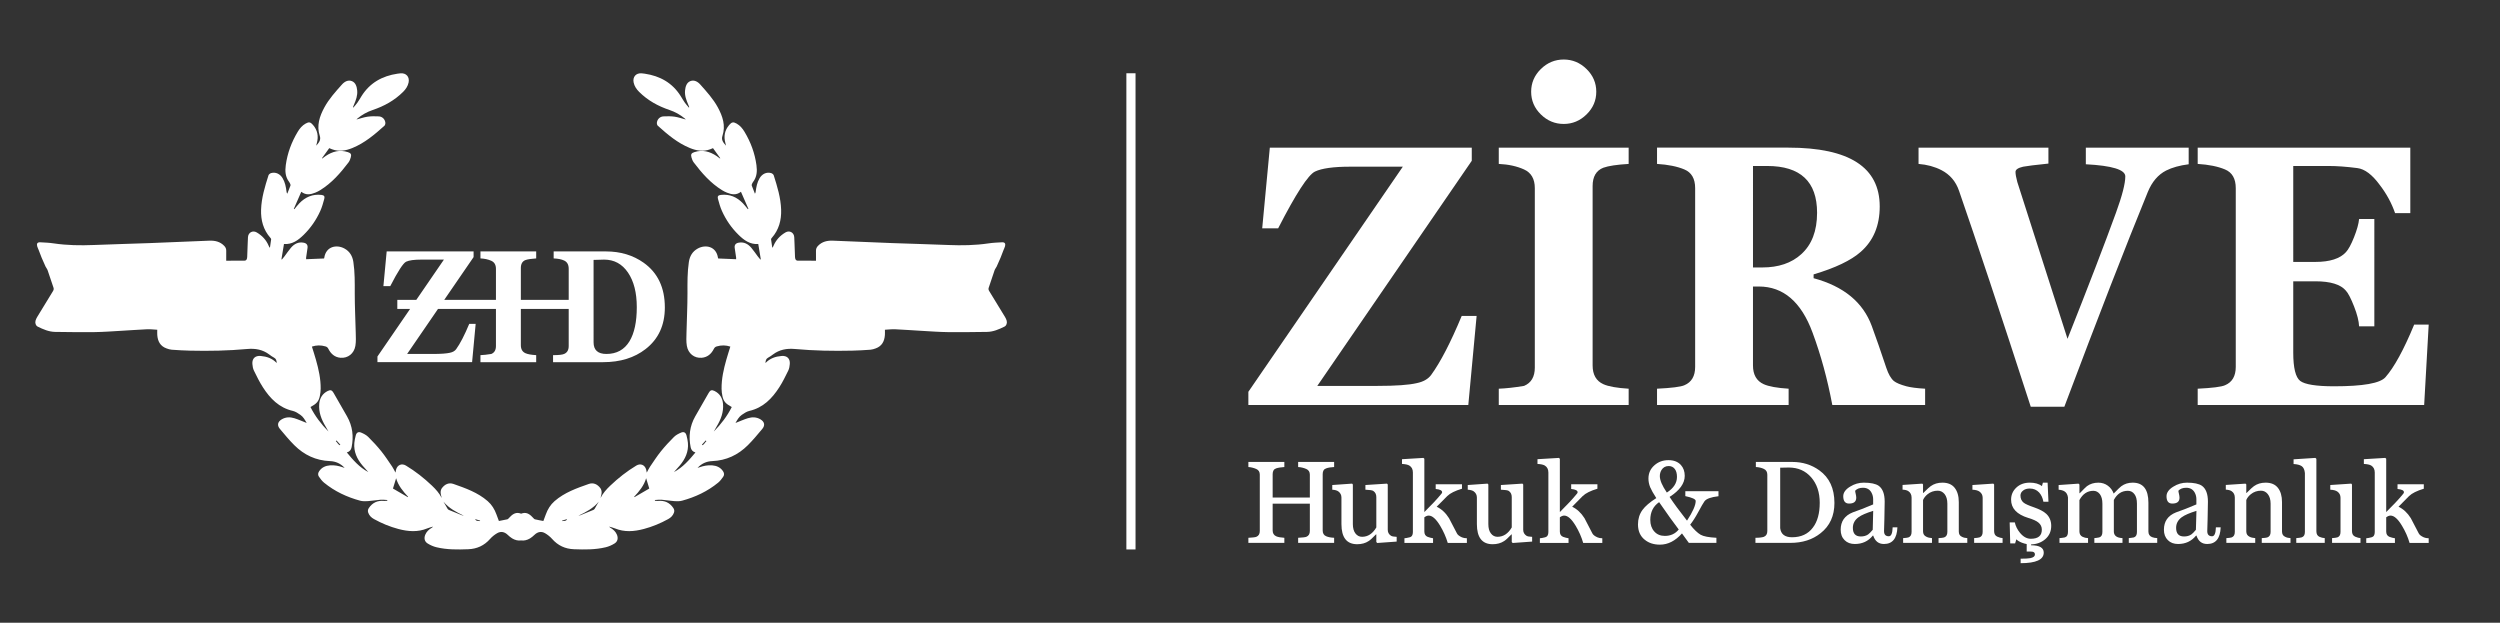
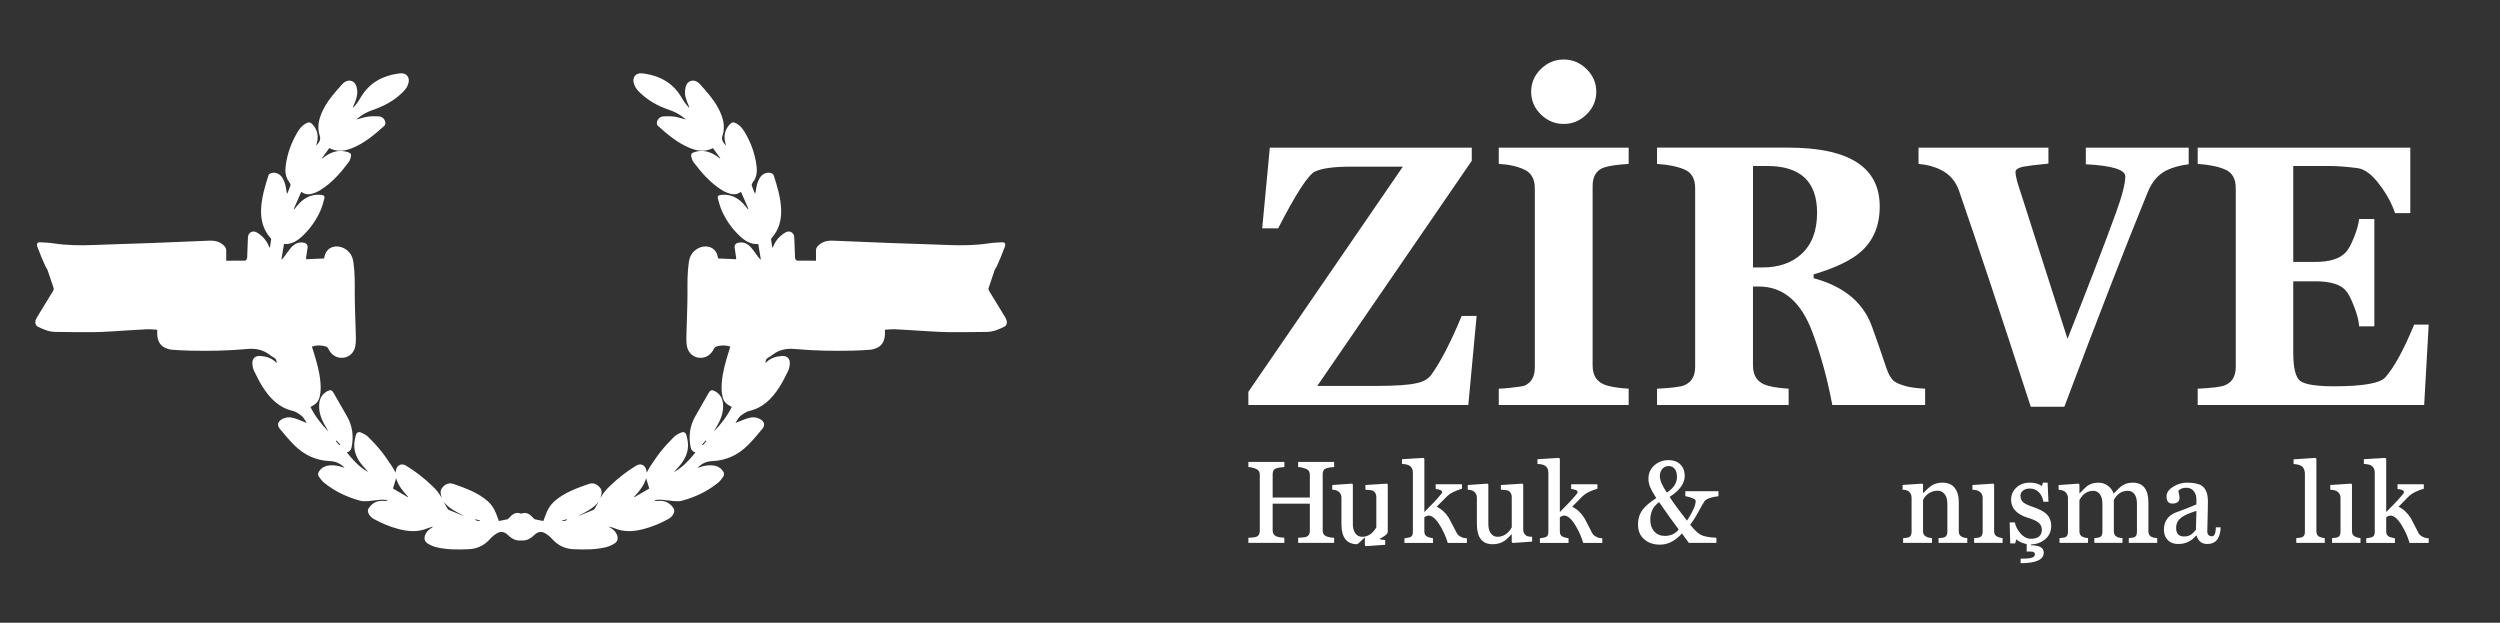
<svg xmlns="http://www.w3.org/2000/svg" version="1.1" id="Layer_1" x="0px" y="0px" width="273px" height="68px" viewBox="0 0 273 68" enable-background="new 0 0 273 68" xml:space="preserve">
  <rect x="0" y="0" width="273" height="68" fill="#333333" stroke="none" />
  <g>
    <path fill="#FFFFFF" d="M109.929,35.016c-0.04-0.138-0.103-0.275-0.178-0.398c-0.568-0.941-1.14-1.88-1.718-2.815   c-0.078-0.127-0.118-0.237-0.066-0.384c0.218-0.638,0.424-1.281,0.646-1.918c0.05-0.142,0.161-0.262,0.226-0.4   c0.148-0.318,0.29-0.638,0.424-0.962c0.114-0.275,0.214-0.556,0.322-0.833c0.055-0.143,0.13-0.281,0.168-0.428   c0.074-0.288-0.039-0.435-0.337-0.42c-0.491,0.025-0.986,0.046-1.472,0.119c-1.452,0.216-2.909,0.237-4.373,0.177   c-2.044-0.084-4.089-0.133-6.134-0.209c-2.152-0.08-4.304-0.169-6.455-0.263c-0.635-0.028-1.207,0.093-1.664,0.573   c-0.147,0.156-0.218,0.325-0.213,0.539c0.008,0.359,0.002,0.72,0.002,1.075c-0.664,0-1.322,0.007-1.98-0.003   c-0.251-0.004-0.302-0.207-0.312-0.41c-0.023-0.5-0.037-1-0.055-1.499c-0.008-0.223-0.014-0.446-0.029-0.668   c-0.034-0.502-0.518-0.765-0.953-0.511c-0.596,0.348-1.045,0.831-1.314,1.472c-0.029,0.069-0.057,0.14-0.131,0.21   c-0.046-0.31-0.097-0.62-0.133-0.932c-0.006-0.048,0.044-0.112,0.084-0.156c0.775-0.882,1.052-1.928,1.016-3.076   c-0.042-1.299-0.421-2.527-0.809-3.751c-0.033-0.105-0.179-0.217-0.292-0.247c-0.501-0.131-0.965,0.085-1.25,0.56   c-0.271,0.452-0.363,0.959-0.429,1.472c-0.009,0.072-0.021,0.144-0.082,0.222c-0.118-0.297-0.239-0.593-0.349-0.893   c-0.019-0.048,0.005-0.118,0.027-0.17c0.032-0.078,0.07-0.156,0.121-0.222c0.421-0.555,0.458-1.175,0.367-1.839   c-0.178-1.31-0.629-2.515-1.306-3.641c-0.215-0.358-0.481-0.678-0.855-0.89c-0.373-0.21-0.536-0.174-0.815,0.152   c-0.497,0.582-0.615,1.238-0.417,1.964c0.021,0.078,0.038,0.157,0.071,0.295c-0.304-0.343-0.541-0.619-0.389-1.079   c0.366-1.109,0.023-2.125-0.5-3.094c-0.505-0.935-1.22-1.716-1.92-2.504c-0.287-0.323-0.681-0.537-1.092-0.371   c-0.405,0.164-0.531,0.596-0.573,1.015c-0.055,0.555,0.137,1.061,0.35,1.558c0.033,0.078,0.065,0.156,0.097,0.235   c0.004,0.012-0.002,0.028-0.011,0.101c-0.169-0.203-0.324-0.367-0.454-0.55c-0.16-0.226-0.297-0.467-0.443-0.703   c-0.912-1.469-2.272-2.222-3.947-2.471c-0.107-0.016-0.214-0.027-0.322-0.037c-0.62-0.056-1.012,0.385-0.885,1   c0.085,0.406,0.31,0.735,0.598,1.021c0.939,0.938,2.07,1.561,3.317,1.981c0.622,0.209,1.179,0.521,1.681,0.938   c0.037,0.031,0.068,0.071,0.098,0.102c-0.409-0.106-0.809-0.248-1.221-0.308c-0.398-0.057-0.812-0.053-1.216-0.033   c-0.378,0.019-0.665,0.298-0.716,0.669c-0.016,0.114,0.021,0.284,0.1,0.354c1.067,0.957,2.157,1.885,3.508,2.435   c0.715,0.291,1.447,0.414,2.202,0.139c0.1-0.036,0.197-0.079,0.316-0.128c0.267,0.368,0.531,0.732,0.794,1.096   c-0.012,0.011-0.023,0.022-0.036,0.034c-0.118-0.088-0.232-0.18-0.354-0.263c-0.751-0.507-1.555-0.723-2.448-0.429   c-0.312,0.103-0.399,0.237-0.311,0.555c0.055,0.197,0.129,0.404,0.25,0.564c0.882,1.162,1.833,2.257,3.095,3.033   c0.169,0.104,0.35,0.197,0.534,0.27c0.501,0.2,1.005,0.312,1.529-0.096c0.279,0.639,0.547,1.253,0.816,1.868   c-0.021,0.011-0.042,0.021-0.062,0.032c-0.178-0.213-0.345-0.438-0.537-0.637c-0.655-0.682-1.446-1.029-2.404-0.921   c-0.294,0.034-0.4,0.149-0.326,0.428c0.122,0.45,0.247,0.906,0.438,1.328c0.441,0.976,1.041,1.85,1.808,2.601   c0.594,0.582,1.24,1.066,2.157,1.008c0.093,0.562,0.185,1.112,0.276,1.662c-0.016,0.01-0.032,0.02-0.048,0.03   c-0.092-0.112-0.19-0.221-0.278-0.338c-0.236-0.313-0.452-0.643-0.706-0.94c-0.364-0.427-0.817-0.674-1.405-0.557   c-0.32,0.064-0.458,0.261-0.41,0.579c0.052,0.35,0.104,0.7,0.154,1.049c0.007,0.051,0,0.103,0,0.174   c-0.665-0.027-1.314-0.054-1.961-0.081c-0.011-0.04-0.02-0.061-0.023-0.083c-0.195-1.265-1.374-1.464-2.21-1.001   c-0.574,0.317-0.87,0.826-0.967,1.464c-0.17,1.13-0.155,2.266-0.152,3.405c0.003,1.438-0.076,2.875-0.107,4.313   c-0.011,0.482-0.042,0.976,0.039,1.447c0.145,0.845,0.82,1.363,1.618,1.299c0.635-0.05,1.056-0.427,1.332-0.974   c0.073-0.147,0.169-0.224,0.318-0.268c0.493-0.146,0.98-0.146,1.481,0.021c-0.151,0.49-0.307,0.964-0.441,1.442   c-0.292,1.031-0.526,2.073-0.516,3.153c0.002,0.267,0.036,0.537,0.091,0.8c0.125,0.59,0.34,0.833,1.022,1.206   c-0.503,0.999-1.175,1.876-1.963,2.675c0.105-0.186,0.206-0.37,0.314-0.552c0.458-0.76,0.77-1.561,0.695-2.466   c-0.053-0.633-0.349-1.126-0.931-1.413c-0.301-0.148-0.464-0.089-0.63,0.202c-0.494,0.859-0.988,1.719-1.478,2.579   c-0.6,1.059-0.734,2.188-0.495,3.37c0.057,0.277,0.208,0.475,0.521,0.565c-0.684,0.824-1.362,1.615-2.348,2.144   c0.232-0.263,0.441-0.483,0.636-0.715c0.597-0.714,0.976-1.513,0.891-2.471c-0.024-0.275-0.085-0.548-0.153-0.813   c-0.083-0.319-0.287-0.444-0.592-0.315c-0.278,0.116-0.566,0.267-0.777,0.476c-0.501,0.497-0.984,1.019-1.426,1.568   c-0.428,0.532-0.801,1.111-1.186,1.675c-0.135,0.201-0.236,0.424-0.36,0.649c-0.021-0.115-0.036-0.221-0.062-0.32   c-0.136-0.519-0.621-0.724-1.077-0.448c-1.033,0.622-1.973,1.362-2.845,2.194c-0.419,0.398-0.801,0.822-1.064,1.348   c0.043-0.205,0.117-0.409,0.12-0.613c0.003-0.156-0.048-0.342-0.14-0.464c-0.314-0.415-0.75-0.636-1.256-0.459   c-1.327,0.466-2.66,0.933-3.745,1.88c-0.45,0.393-0.752,0.889-0.954,1.448c-0.091,0.252-0.188,0.503-0.269,0.72   c-0.322-0.062-0.623-0.113-0.919-0.184c-0.071-0.017-0.134-0.093-0.189-0.152c-0.307-0.336-0.652-0.636-1.137-0.52   c-0.062,0.015-0.122,0.036-0.183,0.055c-0.061-0.019-0.121-0.04-0.183-0.055c-0.484-0.116-0.83,0.184-1.137,0.52   c-0.055,0.06-0.118,0.136-0.189,0.152c-0.296,0.07-0.597,0.122-0.919,0.184c-0.081-0.217-0.178-0.468-0.269-0.72   c-0.202-0.56-0.505-1.056-0.954-1.448c-1.085-0.947-2.418-1.414-3.745-1.88c-0.507-0.177-0.942,0.044-1.256,0.459   c-0.092,0.122-0.143,0.308-0.141,0.464c0.003,0.204,0.077,0.408,0.121,0.613c-0.263-0.525-0.645-0.949-1.064-1.348   c-0.873-0.832-1.812-1.572-2.845-2.194c-0.457-0.275-0.942-0.07-1.077,0.448c-0.027,0.1-0.041,0.205-0.063,0.32   c-0.124-0.226-0.224-0.448-0.36-0.649c-0.385-0.563-0.758-1.143-1.186-1.675c-0.441-0.55-0.925-1.071-1.426-1.568   c-0.21-0.209-0.498-0.359-0.777-0.476c-0.305-0.129-0.509-0.004-0.591,0.315c-0.069,0.266-0.129,0.538-0.153,0.813   c-0.085,0.958,0.293,1.757,0.892,2.471c0.194,0.231,0.402,0.452,0.635,0.715c-0.985-0.528-1.664-1.319-2.347-2.144   c0.313-0.091,0.464-0.288,0.521-0.565c0.239-1.183,0.105-2.312-0.495-3.37c-0.49-0.86-0.985-1.72-1.479-2.579   c-0.166-0.291-0.329-0.351-0.63-0.202c-0.582,0.287-0.878,0.78-0.931,1.413c-0.075,0.905,0.237,1.706,0.695,2.466   c0.108,0.182,0.209,0.366,0.314,0.552c-0.789-0.799-1.46-1.676-1.964-2.675c0.682-0.373,0.897-0.616,1.022-1.206   c0.056-0.263,0.089-0.533,0.091-0.8c0.01-1.08-0.224-2.122-0.516-3.153c-0.135-0.479-0.291-0.952-0.442-1.442   c0.5-0.167,0.988-0.167,1.482-0.021c0.148,0.044,0.244,0.12,0.317,0.268c0.275,0.547,0.697,0.924,1.331,0.974   c0.798,0.064,1.473-0.454,1.618-1.299c0.08-0.472,0.05-0.965,0.039-1.447c-0.031-1.438-0.11-2.875-0.107-4.313   c0.002-1.14,0.019-2.275-0.152-3.405c-0.097-0.639-0.393-1.147-0.967-1.464c-0.836-0.463-2.016-0.263-2.21,1.001   c-0.003,0.022-0.012,0.043-0.023,0.083c-0.647,0.027-1.297,0.054-1.961,0.081c0-0.071-0.006-0.123,0.001-0.174   c0.049-0.35,0.101-0.7,0.153-1.049c0.047-0.318-0.091-0.515-0.41-0.579c-0.589-0.117-1.041,0.13-1.405,0.557   c-0.254,0.297-0.47,0.628-0.706,0.94c-0.088,0.117-0.186,0.226-0.278,0.338c-0.016-0.01-0.032-0.02-0.048-0.03   c0.091-0.55,0.183-1.101,0.276-1.662c0.917,0.059,1.563-0.426,2.157-1.008c0.767-0.751,1.367-1.625,1.808-2.601   c0.192-0.422,0.316-0.878,0.438-1.328c0.075-0.279-0.031-0.395-0.325-0.428c-0.958-0.108-1.749,0.24-2.404,0.921   c-0.192,0.199-0.359,0.424-0.537,0.637c-0.021-0.01-0.042-0.021-0.062-0.032c0.268-0.614,0.537-1.229,0.816-1.868   c0.523,0.408,1.027,0.296,1.528,0.096c0.185-0.073,0.365-0.166,0.535-0.27c1.261-0.775,2.213-1.871,3.095-3.033   c0.122-0.16,0.196-0.367,0.25-0.564c0.088-0.318,0-0.453-0.311-0.555c-0.893-0.294-1.696-0.079-2.448,0.429   c-0.122,0.083-0.236,0.174-0.354,0.263c-0.012-0.011-0.024-0.022-0.036-0.034c0.263-0.364,0.527-0.729,0.794-1.096   c0.12,0.049,0.216,0.092,0.317,0.128c0.754,0.275,1.486,0.152,2.202-0.139c1.35-0.549,2.44-1.478,3.507-2.435   c0.079-0.071,0.115-0.241,0.1-0.354c-0.051-0.371-0.338-0.651-0.716-0.669c-0.405-0.02-0.818-0.024-1.217,0.033   c-0.412,0.06-0.812,0.201-1.22,0.308c0.03-0.031,0.06-0.071,0.098-0.102c0.503-0.417,1.06-0.729,1.681-0.938   c1.246-0.42,2.378-1.043,3.317-1.981c0.287-0.286,0.512-0.615,0.597-1.021c0.127-0.615-0.265-1.056-0.885-1   c-0.107,0.01-0.214,0.021-0.321,0.037c-1.676,0.249-3.035,1.002-3.948,2.471c-0.146,0.236-0.283,0.477-0.443,0.703   c-0.129,0.183-0.284,0.347-0.453,0.55c-0.008-0.072-0.015-0.089-0.011-0.101c0.031-0.079,0.063-0.157,0.097-0.235   c0.213-0.498,0.405-1.003,0.35-1.558c-0.042-0.419-0.169-0.852-0.574-1.015c-0.411-0.166-0.805,0.048-1.092,0.371   c-0.7,0.788-1.415,1.569-1.92,2.504c-0.523,0.968-0.866,1.985-0.5,3.094c0.151,0.46-0.086,0.736-0.389,1.079   c0.033-0.139,0.05-0.218,0.071-0.295c0.198-0.726,0.08-1.383-0.417-1.964c-0.279-0.326-0.442-0.362-0.815-0.152   c-0.373,0.211-0.64,0.531-0.855,0.89c-0.677,1.126-1.128,2.332-1.306,3.641c-0.091,0.665-0.055,1.285,0.367,1.839   c0.05,0.066,0.089,0.144,0.121,0.222c0.021,0.052,0.045,0.122,0.027,0.17c-0.11,0.3-0.232,0.595-0.35,0.893   c-0.061-0.078-0.072-0.149-0.082-0.222c-0.066-0.513-0.157-1.02-0.429-1.472c-0.285-0.475-0.749-0.691-1.25-0.56   c-0.113,0.03-0.258,0.142-0.292,0.247c-0.388,1.224-0.767,2.453-0.809,3.751c-0.037,1.148,0.241,2.194,1.016,3.076   c0.04,0.044,0.09,0.108,0.084,0.156c-0.037,0.312-0.087,0.622-0.134,0.932c-0.074-0.071-0.102-0.141-0.131-0.21   c-0.269-0.641-0.718-1.124-1.313-1.472c-0.435-0.254-0.919,0.009-0.953,0.511c-0.016,0.222-0.021,0.445-0.03,0.668   c-0.018,0.499-0.032,0.999-0.055,1.499c-0.009,0.203-0.06,0.406-0.312,0.41c-0.658,0.01-1.317,0.003-1.98,0.003   c0-0.355-0.006-0.715,0.002-1.075c0.005-0.214-0.065-0.383-0.213-0.539c-0.458-0.48-1.028-0.601-1.664-0.573   c-2.151,0.094-4.303,0.183-6.455,0.263c-2.044,0.076-4.09,0.125-6.134,0.209c-1.464,0.06-2.921,0.039-4.373-0.177   c-0.485-0.073-0.98-0.093-1.472-0.119c-0.298-0.015-0.411,0.132-0.336,0.42c0.038,0.147,0.112,0.285,0.167,0.428   c0.108,0.277,0.208,0.558,0.322,0.833c0.135,0.324,0.276,0.644,0.424,0.962c0.064,0.138,0.176,0.258,0.226,0.4   c0.223,0.637,0.429,1.28,0.647,1.918c0.05,0.147,0.012,0.257-0.066,0.384c-0.579,0.935-1.15,1.874-1.719,2.815   c-0.075,0.124-0.138,0.26-0.178,0.398c-0.073,0.256,0.027,0.548,0.23,0.647c0.609,0.301,1.232,0.574,1.927,0.581   c1.422,0.017,2.846,0.041,4.269,0.022c0.96-0.013,1.92-0.084,2.88-0.14c0.96-0.052,1.918-0.129,2.878-0.171   c0.363-0.017,0.728,0.034,1.107,0.053c0,0.219-0.01,0.396,0.002,0.571c0.048,0.683,0.324,1.217,1.003,1.464   c0.186,0.069,0.383,0.132,0.579,0.146c0.659,0.048,1.319,0.086,1.979,0.101c2.094,0.05,4.187,0.01,6.272-0.181   c0.882-0.079,1.682,0.063,2.398,0.602c0.166,0.126,0.335,0.249,0.519,0.344c0.23,0.12,0.28,0.311,0.294,0.589   c-0.497-0.522-1.094-0.714-1.747-0.772c-0.594-0.055-0.953,0.271-0.911,0.867c0.018,0.249,0.063,0.513,0.171,0.734   c0.303,0.619,0.608,1.245,0.981,1.822c0.789,1.226,1.763,2.229,3.262,2.575c0.296,0.068,0.575,0.257,0.832,0.434   c0.31,0.214,0.49,0.542,0.686,0.885c-0.479-0.188-0.907-0.383-1.352-0.521c-0.467-0.146-0.943-0.136-1.382,0.128   c-0.44,0.267-0.523,0.647-0.19,1.043c0.509,0.605,1.015,1.221,1.574,1.777c1.069,1.066,2.36,1.676,3.888,1.735   c0.634,0.024,1.172,0.27,1.606,0.745c-0.071-0.024-0.143-0.046-0.213-0.07c-0.446-0.159-0.905-0.246-1.38-0.211   c-0.482,0.037-0.895,0.213-1.181,0.626c-0.136,0.196-0.171,0.413-0.038,0.604c0.164,0.238,0.342,0.48,0.563,0.661   c1.16,0.95,2.492,1.574,3.932,1.966c0.266,0.072,0.562,0.07,0.84,0.052c0.467-0.032,0.93-0.118,1.396-0.154   c0.243-0.019,0.49,0.017,0.736,0.029c0,0.027,0,0.055,0,0.083c-0.115,0.006-0.231,0.026-0.345,0.017   c-0.707-0.066-1.264,0.18-1.664,0.772c-0.112,0.165-0.137,0.336-0.067,0.524c0.117,0.313,0.335,0.526,0.622,0.685   c0.845,0.468,1.73,0.834,2.663,1.082c1.062,0.282,2.119,0.369,3.168-0.066c0.2-0.084,0.415-0.131,0.623-0.193   c-0.051,0.075-0.114,0.114-0.18,0.153c-0.29,0.175-0.526,0.399-0.664,0.716c-0.166,0.381-0.098,0.76,0.254,0.975   c0.296,0.185,0.629,0.331,0.966,0.412c1.139,0.273,2.301,0.26,3.465,0.215c0.962-0.036,1.748-0.402,2.387-1.126   c0.214-0.243,0.484-0.457,0.764-0.621c0.419-0.245,0.821-0.152,1.165,0.181c0.148,0.143,0.311,0.278,0.486,0.386   c0.321,0.193,0.654,0.264,0.97,0.219c0.316,0.045,0.649-0.025,0.971-0.219c0.175-0.107,0.338-0.243,0.486-0.386   c0.344-0.333,0.746-0.426,1.165-0.181c0.28,0.164,0.549,0.378,0.764,0.621c0.639,0.724,1.424,1.09,2.387,1.126   c1.164,0.045,2.325,0.059,3.465-0.215c0.337-0.081,0.67-0.228,0.966-0.412c0.352-0.215,0.42-0.594,0.255-0.975   c-0.137-0.316-0.374-0.541-0.664-0.716c-0.065-0.039-0.129-0.078-0.18-0.153c0.208,0.063,0.422,0.109,0.622,0.193   c1.049,0.436,2.107,0.349,3.168,0.066c0.932-0.248,1.818-0.614,2.663-1.082c0.286-0.158,0.505-0.372,0.621-0.685   c0.071-0.188,0.046-0.359-0.066-0.524c-0.4-0.593-0.958-0.839-1.664-0.772c-0.114,0.01-0.23-0.011-0.345-0.017   c0-0.028,0-0.056-0.001-0.083c0.246-0.013,0.494-0.048,0.737-0.029c0.466,0.036,0.929,0.122,1.396,0.154   c0.279,0.019,0.575,0.021,0.84-0.052c1.44-0.392,2.771-1.016,3.931-1.966c0.221-0.181,0.4-0.423,0.563-0.661   c0.133-0.191,0.098-0.408-0.038-0.604c-0.286-0.413-0.699-0.589-1.18-0.626c-0.476-0.035-0.935,0.052-1.381,0.211   c-0.07,0.024-0.143,0.046-0.213,0.07c0.434-0.476,0.972-0.721,1.606-0.745c1.527-0.06,2.818-0.669,3.888-1.735   c0.56-0.557,1.065-1.172,1.574-1.777c0.332-0.396,0.25-0.776-0.19-1.043c-0.439-0.264-0.915-0.273-1.382-0.128   c-0.445,0.138-0.872,0.333-1.352,0.521c0.196-0.343,0.376-0.671,0.686-0.885c0.257-0.177,0.536-0.365,0.832-0.434   c1.5-0.346,2.474-1.35,3.262-2.575c0.373-0.577,0.677-1.203,0.981-1.822c0.108-0.222,0.153-0.485,0.171-0.734   c0.042-0.596-0.317-0.922-0.912-0.867c-0.652,0.059-1.249,0.25-1.747,0.772c0.015-0.278,0.064-0.469,0.295-0.589   c0.183-0.095,0.353-0.218,0.519-0.344c0.716-0.538,1.516-0.681,2.398-0.602c2.086,0.19,4.178,0.23,6.272,0.181   c0.66-0.015,1.32-0.053,1.979-0.101c0.195-0.015,0.392-0.077,0.578-0.146c0.679-0.247,0.955-0.781,1.002-1.464   c0.013-0.176,0.002-0.353,0.002-0.571c0.379-0.019,0.745-0.069,1.107-0.053c0.96,0.042,1.918,0.119,2.878,0.171   c0.96,0.056,1.92,0.127,2.88,0.14c1.423,0.019,2.847-0.006,4.269-0.022c0.694-0.007,1.317-0.28,1.926-0.581   C109.903,35.563,110.002,35.271,109.929,35.016z M37.104,48.62c-0.194-0.093-0.274-0.31-0.429-0.445   c0.023-0.026,0.047-0.053,0.07-0.079c0.139,0.155,0.279,0.307,0.417,0.462C37.144,48.578,37.124,48.599,37.104,48.62z    M44.528,54.288c-0.545-0.317-1.09-0.635-1.617-0.941c0.123-0.4,0.233-0.761,0.345-1.125c0.226,0.799,0.745,1.427,1.31,2.025   C44.553,54.26,44.54,54.274,44.528,54.288z M50.432,56.262c-0.463-0.186-0.925-0.373-1.386-0.566   c-0.06-0.025-0.128-0.067-0.16-0.119c-0.158-0.262-0.306-0.528-0.458-0.795c0.593,0.728,1.399,1.136,2.225,1.538   C50.579,56.3,50.502,56.289,50.432,56.262z M52.414,56.905c-0.187-0.042-0.409,0.041-0.532-0.219   c0.183,0.053,0.366,0.108,0.549,0.162C52.425,56.867,52.419,56.888,52.414,56.905z M61.399,56.905   c-0.006-0.018-0.011-0.038-0.017-0.057c0.183-0.054,0.366-0.109,0.548-0.162C61.808,56.946,61.586,56.863,61.399,56.905z    M64.927,55.576c-0.032,0.052-0.1,0.094-0.16,0.119c-0.461,0.193-0.923,0.381-1.386,0.566c-0.071,0.027-0.147,0.038-0.221,0.058   c0.825-0.402,1.632-0.811,2.225-1.538C65.233,55.048,65.085,55.314,64.927,55.576z M69.285,54.288   c-0.012-0.014-0.025-0.028-0.038-0.041c0.564-0.599,1.083-1.227,1.31-2.025c0.111,0.364,0.223,0.725,0.345,1.125   C70.375,53.653,69.831,53.971,69.285,54.288z M76.709,48.62c-0.02-0.021-0.039-0.042-0.059-0.063   c0.139-0.155,0.278-0.307,0.417-0.462c0.023,0.026,0.047,0.053,0.071,0.079C76.983,48.311,76.904,48.527,76.709,48.62z" />
-     <path fill="#FFFFFF" d="M51.713,27.454h-9.488l-0.357,3.792h0.749c0.835-1.627,1.413-2.517,1.733-2.669   c0.319-0.152,0.871-0.228,1.652-0.228h2.474l-3.015,4.395h-2.075v0.992h1.394l-3.563,5.193v0.619h10.335l0.39-4.185h-0.7   c-0.521,1.249-0.998,2.17-1.432,2.769c-0.141,0.194-0.369,0.326-0.683,0.391c-0.369,0.085-0.983,0.129-1.839,0.129h-2.831   l3.372-4.916h6.327v4.054c0,0.434-0.168,0.722-0.504,0.862c-0.466,0.076-0.862,0.12-1.188,0.13v0.767h6.087v-0.767   c-0.542-0.032-0.934-0.103-1.172-0.212c-0.336-0.15-0.503-0.443-0.503-0.878v-3.956h2.614h2.612v4.054   c0,0.434-0.168,0.722-0.504,0.862c-0.195,0.087-0.597,0.13-1.204,0.13v0.767h5.469c1.866,0,3.412-0.479,4.638-1.433   c1.399-1.086,2.1-2.6,2.1-4.542c0-2.159-0.771-3.786-2.311-4.882c-1.162-0.824-2.534-1.237-4.117-1.237h-5.713v0.765   c0.489,0.021,0.869,0.098,1.139,0.228c0.336,0.152,0.504,0.455,0.504,0.911v3.385h-2.612h-2.614v-3.483   c0-0.444,0.167-0.732,0.503-0.863c0.239-0.086,0.63-0.146,1.172-0.179v-0.765h-6.087v0.765c0.456,0.021,0.852,0.108,1.188,0.26   c0.336,0.153,0.504,0.445,0.504,0.879v3.385h-5.646l3.205-4.67V27.454z M64.817,28.382c0.412-0.021,0.798-0.033,1.156-0.033   c1.096,0,1.963,0.473,2.604,1.416c0.641,0.944,0.96,2.203,0.96,3.776c0,1.606-0.266,2.847-0.797,3.726   c-0.564,0.923-1.405,1.384-2.522,1.384c-0.933,0-1.4-0.423-1.4-1.27V28.382z" />
  </g>
  <g>
    <path fill="#FFFFFF" d="M161.247,34.501h-1.629c-1.207,2.899-2.32,5.047-3.327,6.431c-0.33,0.454-0.859,0.758-1.587,0.907   c-0.858,0.202-2.285,0.302-4.277,0.302h-6.578l16.868-24.583v-1.435h-22.052l-0.832,8.813h1.741   c1.94-3.785,3.282-5.852,4.026-6.203c0.745-0.354,2.026-0.531,3.841-0.531h5.748l-16.867,24.581v1.442h24.017L161.247,34.501z" />
    <path fill="#FFFFFF" d="M163.666,17.9c1.059,0.05,1.978,0.25,2.759,0.604c0.783,0.354,1.177,1.034,1.177,2.043v19.592   c0,1.007-0.394,1.677-1.177,2.002c-1.081,0.179-2.002,0.277-2.759,0.306v1.778h14.183v-1.778c-1.285-0.078-2.207-0.242-2.762-0.493   c-0.78-0.353-1.173-1.035-1.173-2.042V20.318c0-1.032,0.393-1.699,1.173-2.003c0.555-0.2,1.477-0.339,2.762-0.415v-1.778h-14.183   V17.9z" />
    <path fill="#FFFFFF" d="M195.318,42.446c-1.258-0.078-2.165-0.242-2.722-0.493c-0.779-0.353-1.171-1.035-1.171-2.042v-8.624h0.643   c2.672,0,4.627,1.679,5.862,5.031c0.906,2.443,1.628,5.078,2.158,7.906h10.135v-1.778c-0.909-0.049-1.587-0.143-2.043-0.263   c-0.658-0.179-1.108-0.368-1.365-0.572c-0.327-0.277-0.6-0.757-0.829-1.437c-0.604-1.814-1.135-3.342-1.59-4.577   c-0.958-2.595-3.073-4.334-6.351-5.217v-0.417c2.371-0.704,4.085-1.525,5.143-2.458c1.384-1.21,2.077-2.863,2.077-4.956   c0-4.285-3.326-6.428-9.983-6.428h-14.334V17.9c1.21,0.075,2.208,0.276,2.987,0.604c0.783,0.329,1.176,1.008,1.176,2.043v19.516   c0,1.007-0.393,1.677-1.176,2.005c-0.401,0.178-1.4,0.301-2.987,0.379v1.778h14.37V42.446z M191.426,18.125h1.551   c3.629,0,5.448,1.704,5.448,5.107c0,1.992-0.583,3.503-1.742,4.539c-1.058,0.957-2.472,1.435-4.235,1.435h-1.021V18.125z" />
    <path fill="#FFFFFF" d="M213.931,20.85c1.862,5.372,4.476,13.224,7.826,23.562h3.671c3.678-9.781,6.72-17.598,9.113-23.449   c0.457-1.108,1.12-1.891,2.006-2.343c0.655-0.329,1.471-0.556,2.456-0.682v-1.814h-11.231v1.814   c2.877,0.151,4.311,0.593,4.311,1.325c0,0.782-0.341,2.103-1.019,3.971c-1.236,3.402-3.001,7.992-5.292,13.765   c-2.802-8.773-4.631-14.484-5.485-17.132c-0.129-0.479-0.194-0.843-0.194-1.097c0-0.25,0.28-0.439,0.836-0.567   c0.377-0.076,1.299-0.189,2.758-0.34v-1.739h-14.182V17.9c0.933,0.075,1.766,0.301,2.498,0.679   C212.934,19.058,213.578,19.814,213.931,20.85z" />
    <path fill="#FFFFFF" d="M265.214,35.447h-1.587c-1.136,2.75-2.185,4.665-3.141,5.749c-0.579,0.658-2.441,0.987-5.6,0.987   c-1.965,0-3.199-0.202-3.706-0.588c-0.502-0.391-0.757-1.421-0.757-3.085v-7.792h2.42c1.643,0,2.75,0.34,3.328,1.021   c0.256,0.279,0.55,0.851,0.893,1.722c0.342,0.87,0.522,1.596,0.55,2.174h1.664V23.914h-1.664c-0.05,0.528-0.235,1.189-0.55,1.985   c-0.315,0.792-0.613,1.343-0.893,1.642c-0.65,0.708-1.765,1.061-3.328,1.061h-2.42V18.125h3.863c0.907,0,1.95,0.076,3.135,0.229   c0.807,0.1,1.628,0.717,2.457,1.853c0.736,0.958,1.287,1.979,1.664,3.064h1.664v-7.149h-23.218V17.9   c1.207,0.075,2.206,0.276,2.985,0.604c0.783,0.329,1.172,1.008,1.172,2.043v19.516c0,1.007-0.389,1.677-1.172,2.005   c-0.4,0.178-1.399,0.301-2.985,0.379v1.778h24.731L265.214,35.447z" />
    <path fill="#FFFFFF" d="M170.758,13.535c0.957,0,1.785-0.347,2.492-1.04c0.708-0.693,1.063-1.52,1.063-2.478   c0-0.957-0.355-1.785-1.063-2.478c-0.707-0.693-1.535-1.039-2.492-1.039c-0.958,0-1.792,0.346-2.498,1.039   c-0.708,0.693-1.058,1.521-1.058,2.478c0,0.958,0.35,1.785,1.058,2.478C168.966,13.188,169.8,13.535,170.758,13.535z" />
    <path fill="#FFFFFF" d="M144.438,57.929v-6.156c0-0.334,0.124-0.543,0.382-0.627c0.221-0.083,0.509-0.129,0.867-0.146v-0.555h-3.93   v0.555c0.318,0.018,0.615,0.091,0.894,0.215c0.256,0.111,0.384,0.321,0.384,0.619v2.499h-4.061v-2.56   c0-0.334,0.126-0.543,0.382-0.627c0.213-0.073,0.512-0.119,0.894-0.146v-0.555h-3.928v0.555c0.293,0.018,0.582,0.091,0.866,0.215   c0.255,0.111,0.381,0.321,0.381,0.619v6.154c0,0.316-0.126,0.531-0.381,0.634c-0.117,0.048-0.406,0.081-0.866,0.106v0.555h3.928   v-0.555c-0.405-0.025-0.705-0.081-0.894-0.167c-0.256-0.119-0.382-0.328-0.382-0.632v-2.928h4.061v2.986   c0,0.316-0.128,0.531-0.384,0.634c-0.119,0.048-0.414,0.081-0.894,0.106v0.555h3.93v-0.555c-0.367-0.017-0.654-0.073-0.867-0.167   C144.563,58.451,144.438,58.242,144.438,57.929z" />
-     <path fill="#FFFFFF" d="M151.543,57.857v-4.951l-0.084-0.094l-2.356,0.152v0.511c0.466,0.019,0.754,0.061,0.856,0.133   c0.223,0.149,0.335,0.373,0.335,0.668v3.32c-0.401,0.68-0.917,1.023-1.554,1.023c-0.299,0-0.537-0.122-0.727-0.367   c-0.185-0.239-0.282-0.584-0.282-1.024v-4.322l-0.082-0.094l-2.166,0.152v0.511c0.286,0.019,0.505,0.077,0.655,0.181   c0.231,0.167,0.347,0.394,0.347,0.676v2.904c0,1.46,0.573,2.193,1.721,2.193c0.489,0,0.909-0.115,1.254-0.348   c0.157-0.094,0.423-0.339,0.795-0.724h0.039v0.832l0.095,0.106l2.127-0.153v-0.518c-0.317-0.01-0.526-0.053-0.629-0.125   C151.653,58.342,151.543,58.127,151.543,57.857z" />
+     <path fill="#FFFFFF" d="M151.543,57.857v-4.951l-0.084-0.094l-2.356,0.152v0.511c0.466,0.019,0.754,0.061,0.856,0.133   c0.223,0.149,0.335,0.373,0.335,0.668v3.32c-0.401,0.68-0.917,1.023-1.554,1.023c-0.299,0-0.537-0.122-0.727-0.367   c-0.185-0.239-0.282-0.584-0.282-1.024v-4.322l-0.082-0.094l-2.166,0.152v0.511c0.286,0.019,0.505,0.077,0.655,0.181   c0.231,0.167,0.347,0.394,0.347,0.676v2.904c0,1.46,0.573,2.193,1.721,2.193c0.157-0.094,0.423-0.339,0.795-0.724h0.039v0.832l0.095,0.106l2.127-0.153v-0.518c-0.317-0.01-0.526-0.053-0.629-0.125   C151.653,58.342,151.543,58.127,151.543,57.857z" />
    <path fill="#FFFFFF" d="M159.1,58.251c-0.549-1.067-0.842-1.619-0.869-1.666c-0.364-0.582-0.813-0.996-1.346-1.251   c0.566-0.576,0.946-0.967,1.156-1.165c0.322-0.313,0.859-0.577,1.607-0.801V52.88h-2.87v0.516c0.466,0.045,0.701,0.166,0.701,0.354   c0,0.074-0.058,0.168-0.177,0.288c-0.389,0.475-0.975,1.099-1.763,1.88v-5.821l-0.094-0.094l-2.347,0.141v0.517   c0.379,0.021,0.649,0.08,0.808,0.18c0.259,0.159,0.381,0.412,0.381,0.759v6.508c0,0.316-0.115,0.509-0.36,0.567   c-0.239,0.061-0.432,0.094-0.563,0.103v0.507h3.126v-0.507c-0.185-0.026-0.384-0.079-0.598-0.156   c-0.234-0.098-0.353-0.293-0.353-0.586v-1.546c0.167-0.123,0.324-0.188,0.474-0.188c0.389,0,0.803,0.367,1.248,1.104   c0.362,0.604,0.641,1.228,0.834,1.879h2.089v-0.507c-0.21,0-0.383-0.037-0.53-0.095C159.365,58.552,159.176,58.41,159.1,58.251z" />
    <path fill="#FFFFFF" d="M166.334,57.857v-4.951l-0.08-0.094l-2.357,0.152v0.511c0.465,0.019,0.752,0.061,0.859,0.133   c0.215,0.149,0.327,0.373,0.327,0.668v3.32c-0.396,0.68-0.919,1.023-1.554,1.023c-0.293,0-0.538-0.122-0.721-0.367   c-0.19-0.239-0.281-0.584-0.281-1.024v-4.322l-0.082-0.094l-2.167,0.152v0.511c0.288,0.019,0.503,0.077,0.654,0.181   c0.227,0.167,0.344,0.394,0.344,0.676v2.904c0,1.46,0.575,2.193,1.72,2.193c0.489,0,0.908-0.115,1.259-0.348   c0.158-0.094,0.423-0.339,0.793-0.724h0.035v0.832l0.103,0.106l2.123-0.153v-0.518c-0.314-0.01-0.525-0.053-0.627-0.125   C166.449,58.342,166.334,58.127,166.334,57.857z" />
    <path fill="#FFFFFF" d="M173.889,58.251c-0.542-1.067-0.835-1.619-0.863-1.666c-0.37-0.582-0.815-0.996-1.346-1.251   c0.561-0.576,0.946-0.967,1.151-1.165c0.326-0.313,0.859-0.577,1.606-0.801V52.88h-2.865v0.516   c0.467,0.045,0.703,0.166,0.703,0.354c0,0.074-0.061,0.168-0.18,0.288c-0.388,0.475-0.975,1.099-1.76,1.88v-5.821l-0.102-0.094   l-2.341,0.141v0.517c0.381,0.021,0.649,0.08,0.808,0.18c0.253,0.159,0.382,0.412,0.382,0.759v6.508c0,0.316-0.122,0.509-0.36,0.567   c-0.245,0.061-0.431,0.094-0.568,0.103v0.507h3.13v-0.507c-0.189-0.026-0.388-0.079-0.6-0.156   c-0.235-0.098-0.349-0.293-0.349-0.586v-1.546c0.166-0.123,0.324-0.188,0.474-0.188c0.389,0,0.801,0.367,1.247,1.104   c0.362,0.604,0.641,1.228,0.827,1.879h2.088v-0.507c-0.205,0-0.382-0.037-0.521-0.095C174.154,58.552,173.971,58.41,173.889,58.251   z" />
    <path fill="#FFFFFF" d="M184.039,54.177c0.755,0.16,1.131,0.335,1.131,0.529c0,0.466-0.315,1.182-0.949,2.148   c-0.831-1.061-1.47-1.927-1.902-2.59c1.102-0.707,1.654-1.475,1.654-2.299c0-0.482-0.142-0.879-0.418-1.188   c-0.324-0.353-0.778-0.528-1.356-0.528c-0.613,0-1.121,0.19-1.538,0.563c-0.436,0.381-0.65,0.864-0.65,1.452   c0,0.309,0.059,0.619,0.188,0.938c0.119,0.286,0.342,0.685,0.668,1.19c-0.706,0.453-1.213,0.887-1.512,1.297   c-0.326,0.455-0.487,0.977-0.487,1.574c0,0.726,0.247,1.293,0.749,1.685c0.438,0.353,0.983,0.528,1.652,0.528   c0.873,0,1.675-0.411,2.403-1.226l0.748,1.031h3.012v-0.555c-0.838-0.044-1.411-0.154-1.726-0.334   c-0.338-0.197-0.721-0.564-1.139-1.095c0.281-0.354,0.577-0.816,0.879-1.375c0.324-0.609,0.556-1.003,0.688-1.188   c0.202-0.269,0.707-0.454,1.524-0.546v-0.548h-3.62V54.177z M181.437,51.321c0.176-0.283,0.438-0.43,0.782-0.43   c0.279,0,0.501,0.107,0.663,0.314c0.162,0.205,0.243,0.496,0.243,0.876c0,0.669-0.37,1.234-1.106,1.706   c-0.505-0.742-0.765-1.338-0.765-1.799C181.254,51.745,181.315,51.522,181.437,51.321z M181.805,58.521   c-0.484,0-0.873-0.163-1.157-0.485c-0.293-0.324-0.437-0.749-0.437-1.264c0-0.847,0.321-1.493,0.964-1.938   c0.886,1.283,1.602,2.284,2.142,2.987C182.935,58.291,182.431,58.521,181.805,58.521z" />
-     <path fill="#FFFFFF" d="M198.667,51.359c-0.85-0.612-1.833-0.915-2.951-0.915h-3.976v0.555c0.335,0.018,0.624,0.086,0.876,0.207   c0.248,0.115,0.376,0.33,0.376,0.639v6.143c0,0.324-0.129,0.534-0.38,0.634c-0.196,0.066-0.498,0.106-0.918,0.106v0.555h3.808   c1.318,0,2.42-0.348,3.307-1.057c1.011-0.792,1.511-1.897,1.511-3.305C200.319,53.339,199.772,52.153,198.667,51.359z    M197.963,57.617c-0.521,0.698-1.282,1.051-2.28,1.051c-0.773,0-1.202-0.33-1.286-0.989v-6.606   c0.349-0.017,0.659-0.019,0.938-0.019c1.007,0,1.822,0.356,2.449,1.074c0.62,0.716,0.931,1.643,0.931,2.778   C198.714,56.054,198.467,56.962,197.963,57.617z" />
-     <path fill="#FFFFFF" d="M206.261,58.56c-0.353,0-0.524-0.188-0.524-0.563c0-0.094,0.009-0.54,0.037-1.328   c0.021-0.788,0.033-1.423,0.033-1.891c0-0.84-0.219-1.416-0.656-1.731c-0.328-0.224-0.871-0.341-1.626-0.341   c-0.53,0-1.028,0.142-1.491,0.432c-0.496,0.298-0.751,0.654-0.751,1.049c0,0.534,0.212,0.802,0.637,0.802   c0.521,0,0.783-0.213,0.783-0.64c0-0.121-0.022-0.26-0.061-0.422s-0.06-0.275-0.06-0.34c0.201-0.218,0.482-0.324,0.856-0.324   c0.428,0,0.741,0.178,0.929,0.533c0.121,0.224,0.181,0.464,0.181,0.716v0.569c-0.93,0.391-1.67,0.684-2.229,0.87   c-0.88,0.353-1.317,0.981-1.317,1.893c0,0.477,0.141,0.854,0.428,1.138c0.282,0.284,0.654,0.421,1.119,0.421   c0.809,0,1.465-0.303,1.961-0.915h0.045c0.203,0.612,0.592,0.915,1.172,0.915c0.932,0,1.425-0.607,1.471-1.819h-0.521   C206.658,58.234,206.521,58.56,206.261,58.56z M204.502,57.852c-0.204,0.242-0.37,0.411-0.501,0.507   c-0.225,0.152-0.49,0.223-0.798,0.223c-0.582,0-0.87-0.313-0.87-0.941c0-0.472,0.204-0.857,0.617-1.16   c0.315-0.232,0.853-0.465,1.604-0.697L204.502,57.852z" />
    <path fill="#FFFFFF" d="M213.9,58.036v-3.21c0-0.657-0.153-1.179-0.451-1.557c-0.301-0.379-0.747-0.563-1.341-0.563   c-0.491,0-0.917,0.125-1.279,0.385c-0.111,0.068-0.381,0.32-0.809,0.745h-0.025v-0.942l-0.08-0.081l-2.156,0.142v0.513   c0.279,0.014,0.489,0.069,0.632,0.165c0.239,0.16,0.354,0.396,0.354,0.713v3.741c0,0.314-0.114,0.518-0.354,0.602   c-0.134,0.037-0.326,0.056-0.57,0.073v0.521h3.152v-0.521c-0.253-0.018-0.458-0.069-0.617-0.153c-0.24-0.112-0.36-0.305-0.36-0.583   v-3.426c0.103-0.24,0.271-0.449,0.501-0.636c0.317-0.252,0.686-0.381,1.105-0.381c0.295,0,0.539,0.121,0.742,0.362   c0.205,0.26,0.308,0.61,0.308,1.057v3.085c0,0.314-0.12,0.518-0.36,0.602c-0.114,0.037-0.321,0.056-0.604,0.073v0.521h3.14v-0.521   c-0.227-0.009-0.417-0.056-0.578-0.141C214.015,58.521,213.9,58.329,213.9,58.036z" />
    <path fill="#FFFFFF" d="M217.757,57.999v-5.093l-0.086-0.094l-2.282,0.152v0.511c0.346,0.019,0.607,0.086,0.771,0.207   c0.23,0.164,0.347,0.388,0.347,0.676v3.728c0,0.314-0.116,0.513-0.347,0.595c-0.124,0.038-0.321,0.063-0.584,0.08v0.521h3.106   v-0.521c-0.162-0.009-0.355-0.059-0.57-0.153C217.875,58.506,217.757,58.303,217.757,57.999z" />
    <path fill="#FFFFFF" d="M234.606,58.036v-3.138c0-1.465-0.571-2.192-1.72-2.192c-0.475,0-0.887,0.129-1.246,0.394   c-0.104,0.072-0.38,0.336-0.828,0.796c-0.129-0.354-0.341-0.641-0.637-0.859c-0.298-0.219-0.645-0.33-1.037-0.33   c-0.474,0-0.893,0.125-1.246,0.385c-0.095,0.068-0.354,0.326-0.781,0.766h-0.037v-0.95l-0.098-0.094l-2.174,0.152v0.511   c0.273,0.019,0.495,0.082,0.663,0.194c0.198,0.131,0.318,0.35,0.358,0.654v3.77c0,0.324-0.116,0.526-0.358,0.594   c-0.242,0.045-0.437,0.064-0.569,0.073v0.521h3.119v-0.521c-0.224-0.009-0.42-0.056-0.596-0.141   c-0.232-0.111-0.346-0.313-0.346-0.596v-3.418c0.363-0.672,0.872-1.011,1.523-1.011c0.289,0,0.521,0.125,0.711,0.367   c0.182,0.25,0.275,0.592,0.275,1.038v3.093c0,0.324-0.118,0.526-0.356,0.594c-0.233,0.045-0.402,0.064-0.523,0.073v0.521h3.072   v-0.521c-0.631-0.028-0.943-0.273-0.943-0.725v-3.438c0.354-0.669,0.86-1.003,1.532-1.003c0.292,0,0.533,0.121,0.715,0.363   c0.187,0.243,0.275,0.587,0.275,1.042v3.093c0,0.324-0.115,0.526-0.341,0.594c-0.251,0.045-0.429,0.064-0.549,0.073v0.521h3.104   v-0.521c-0.226-0.009-0.411-0.042-0.563-0.106C234.74,58.552,234.606,58.345,234.606,58.036z" />
    <path fill="#FFFFFF" d="M241.56,58.56c-0.353,0-0.527-0.188-0.527-0.563c0-0.094,0.013-0.54,0.038-1.328   c0.021-0.788,0.034-1.423,0.034-1.891c0-0.84-0.218-1.416-0.656-1.731c-0.333-0.224-0.874-0.341-1.626-0.341   c-0.537,0-1.028,0.142-1.491,0.432c-0.495,0.298-0.749,0.654-0.749,1.049c0,0.534,0.208,0.802,0.629,0.802   c0.528,0,0.789-0.213,0.789-0.64c0-0.121-0.022-0.26-0.061-0.422s-0.062-0.275-0.062-0.34c0.197-0.218,0.485-0.324,0.857-0.324   c0.429,0,0.737,0.178,0.932,0.533c0.12,0.224,0.177,0.464,0.177,0.716v0.569c-0.929,0.391-1.668,0.684-2.226,0.87   c-0.883,0.353-1.319,0.981-1.319,1.893c0,0.477,0.142,0.854,0.43,1.138c0.282,0.284,0.654,0.421,1.117,0.421   c0.809,0,1.461-0.303,1.961-0.915h0.046c0.204,0.612,0.588,0.915,1.173,0.915c0.933,0,1.424-0.607,1.471-1.819h-0.522   C241.958,58.234,241.82,58.56,241.56,58.56z M239.793,57.852c-0.197,0.242-0.363,0.411-0.497,0.507   c-0.222,0.152-0.486,0.223-0.796,0.223c-0.583,0-0.868-0.313-0.868-0.941c0-0.472,0.204-0.857,0.614-1.16   c0.317-0.232,0.854-0.465,1.606-0.697L239.793,57.852z" />
-     <path fill="#FFFFFF" d="M249.195,58.036v-3.21c0-0.657-0.15-1.179-0.449-1.557c-0.303-0.379-0.745-0.563-1.339-0.563   c-0.491,0-0.919,0.125-1.281,0.385c-0.109,0.068-0.38,0.32-0.807,0.745h-0.024v-0.942l-0.084-0.081l-2.153,0.142v0.513   c0.276,0.014,0.487,0.069,0.629,0.165c0.239,0.16,0.355,0.396,0.355,0.713v3.741c0,0.314-0.116,0.518-0.355,0.602   c-0.138,0.037-0.324,0.056-0.568,0.073v0.521h3.152v-0.521c-0.251-0.018-0.466-0.069-0.624-0.153   c-0.231-0.112-0.352-0.305-0.352-0.583v-3.426c0.1-0.24,0.268-0.449,0.501-0.636c0.315-0.252,0.683-0.381,1.104-0.381   c0.294,0,0.538,0.121,0.735,0.362c0.21,0.26,0.315,0.61,0.315,1.057v3.085c0,0.314-0.122,0.518-0.362,0.602   c-0.118,0.037-0.321,0.056-0.603,0.073v0.521h3.139v-0.521c-0.228-0.009-0.417-0.056-0.579-0.141   C249.313,58.521,249.195,58.329,249.195,58.036z" />
    <path fill="#FFFFFF" d="M252.949,58.012v-7.903l-0.104-0.106l-2.387,0.154v0.514c0.395,0.021,0.691,0.102,0.883,0.229   c0.199,0.134,0.318,0.383,0.354,0.756v6.438c0,0.317-0.118,0.514-0.357,0.587c-0.144,0.038-0.336,0.063-0.585,0.08v0.521h3.109   v-0.521c-0.189-0.009-0.379-0.056-0.578-0.141C253.057,58.519,252.949,58.311,252.949,58.012z" />
    <path fill="#FFFFFF" d="M256.836,57.999v-5.093l-0.079-0.094l-2.29,0.152v0.511c0.353,0.019,0.608,0.086,0.776,0.207   c0.23,0.164,0.341,0.388,0.341,0.676v3.728c0,0.314-0.11,0.513-0.341,0.595c-0.129,0.038-0.321,0.063-0.582,0.08v0.521h3.104   v-0.521c-0.166-0.009-0.359-0.059-0.574-0.153C256.956,58.506,256.836,58.303,256.836,57.999z" />
    <path fill="#FFFFFF" d="M264.129,58.251c-0.547-1.067-0.833-1.619-0.869-1.666c-0.364-0.582-0.808-0.996-1.342-1.251   c0.563-0.576,0.949-0.967,1.153-1.165c0.327-0.313,0.861-0.577,1.608-0.801V52.88h-2.869v0.516   c0.472,0.045,0.699,0.166,0.699,0.354c0,0.074-0.055,0.168-0.172,0.288c-0.388,0.475-0.975,1.099-1.764,1.88v-5.821l-0.099-0.094   l-2.341,0.141v0.517c0.38,0.021,0.65,0.08,0.81,0.18c0.25,0.159,0.38,0.412,0.38,0.759v6.508c0,0.316-0.122,0.509-0.361,0.567   c-0.244,0.061-0.43,0.094-0.568,0.103v0.507h3.131v-0.507c-0.189-0.026-0.388-0.079-0.599-0.156   c-0.238-0.098-0.353-0.293-0.353-0.586v-1.546c0.164-0.123,0.322-0.188,0.476-0.188c0.384,0,0.802,0.367,1.243,1.104   c0.366,0.604,0.645,1.228,0.832,1.879h2.089v-0.507c-0.204,0-0.38-0.037-0.522-0.095C264.396,58.552,264.212,58.41,264.129,58.251z   " />
    <path fill="#FFFFFF" d="M222.119,55.403c-0.576-0.196-0.957-0.368-1.137-0.511c-0.232-0.184-0.348-0.445-0.348-0.782   c0-0.215,0.095-0.396,0.288-0.542c0.188-0.151,0.432-0.22,0.723-0.22c0.416,0,0.753,0.14,1.024,0.427   c0.239,0.262,0.395,0.601,0.468,1.013h0.554l-0.092-2.082h-0.514l-0.107,0.38c-0.331-0.258-0.772-0.38-1.319-0.38   c-0.597,0-1.087,0.174-1.473,0.536c-0.38,0.355-0.575,0.797-0.575,1.32c0,0.948,0.627,1.611,1.865,1.993   c0.535,0.159,0.91,0.329,1.125,0.514c0.243,0.198,0.367,0.456,0.367,0.773c0,0.662-0.402,0.992-1.203,0.992   c-0.428,0-0.822-0.215-1.178-0.644c-0.295-0.36-0.484-0.742-0.568-1.143h-0.562l0.06,2.295h0.534l0.134-0.448   c0.124,0.131,0.323,0.256,0.603,0.367c0.18,0.07,0.358,0.119,0.527,0.152v0.813c0.353,0,0.562,0.007,0.637,0.021   c0.168,0.033,0.26,0.129,0.26,0.286c0,0.215-0.167,0.351-0.502,0.417c-0.183,0.037-0.534,0.06-1.057,0.06V61.5   c1.681,0,2.523-0.386,2.523-1.155c0-0.533-0.466-0.8-1.38-0.8v-0.098c0.592-0.015,1.104-0.199,1.528-0.552   c0.445-0.377,0.669-0.862,0.669-1.467c0-0.539-0.182-0.977-0.534-1.312C223.181,55.856,222.734,55.618,222.119,55.403z" />
  </g>
-   <rect x="123" y="8" fill="#FFFFFF" width="1" height="52" />
</svg>